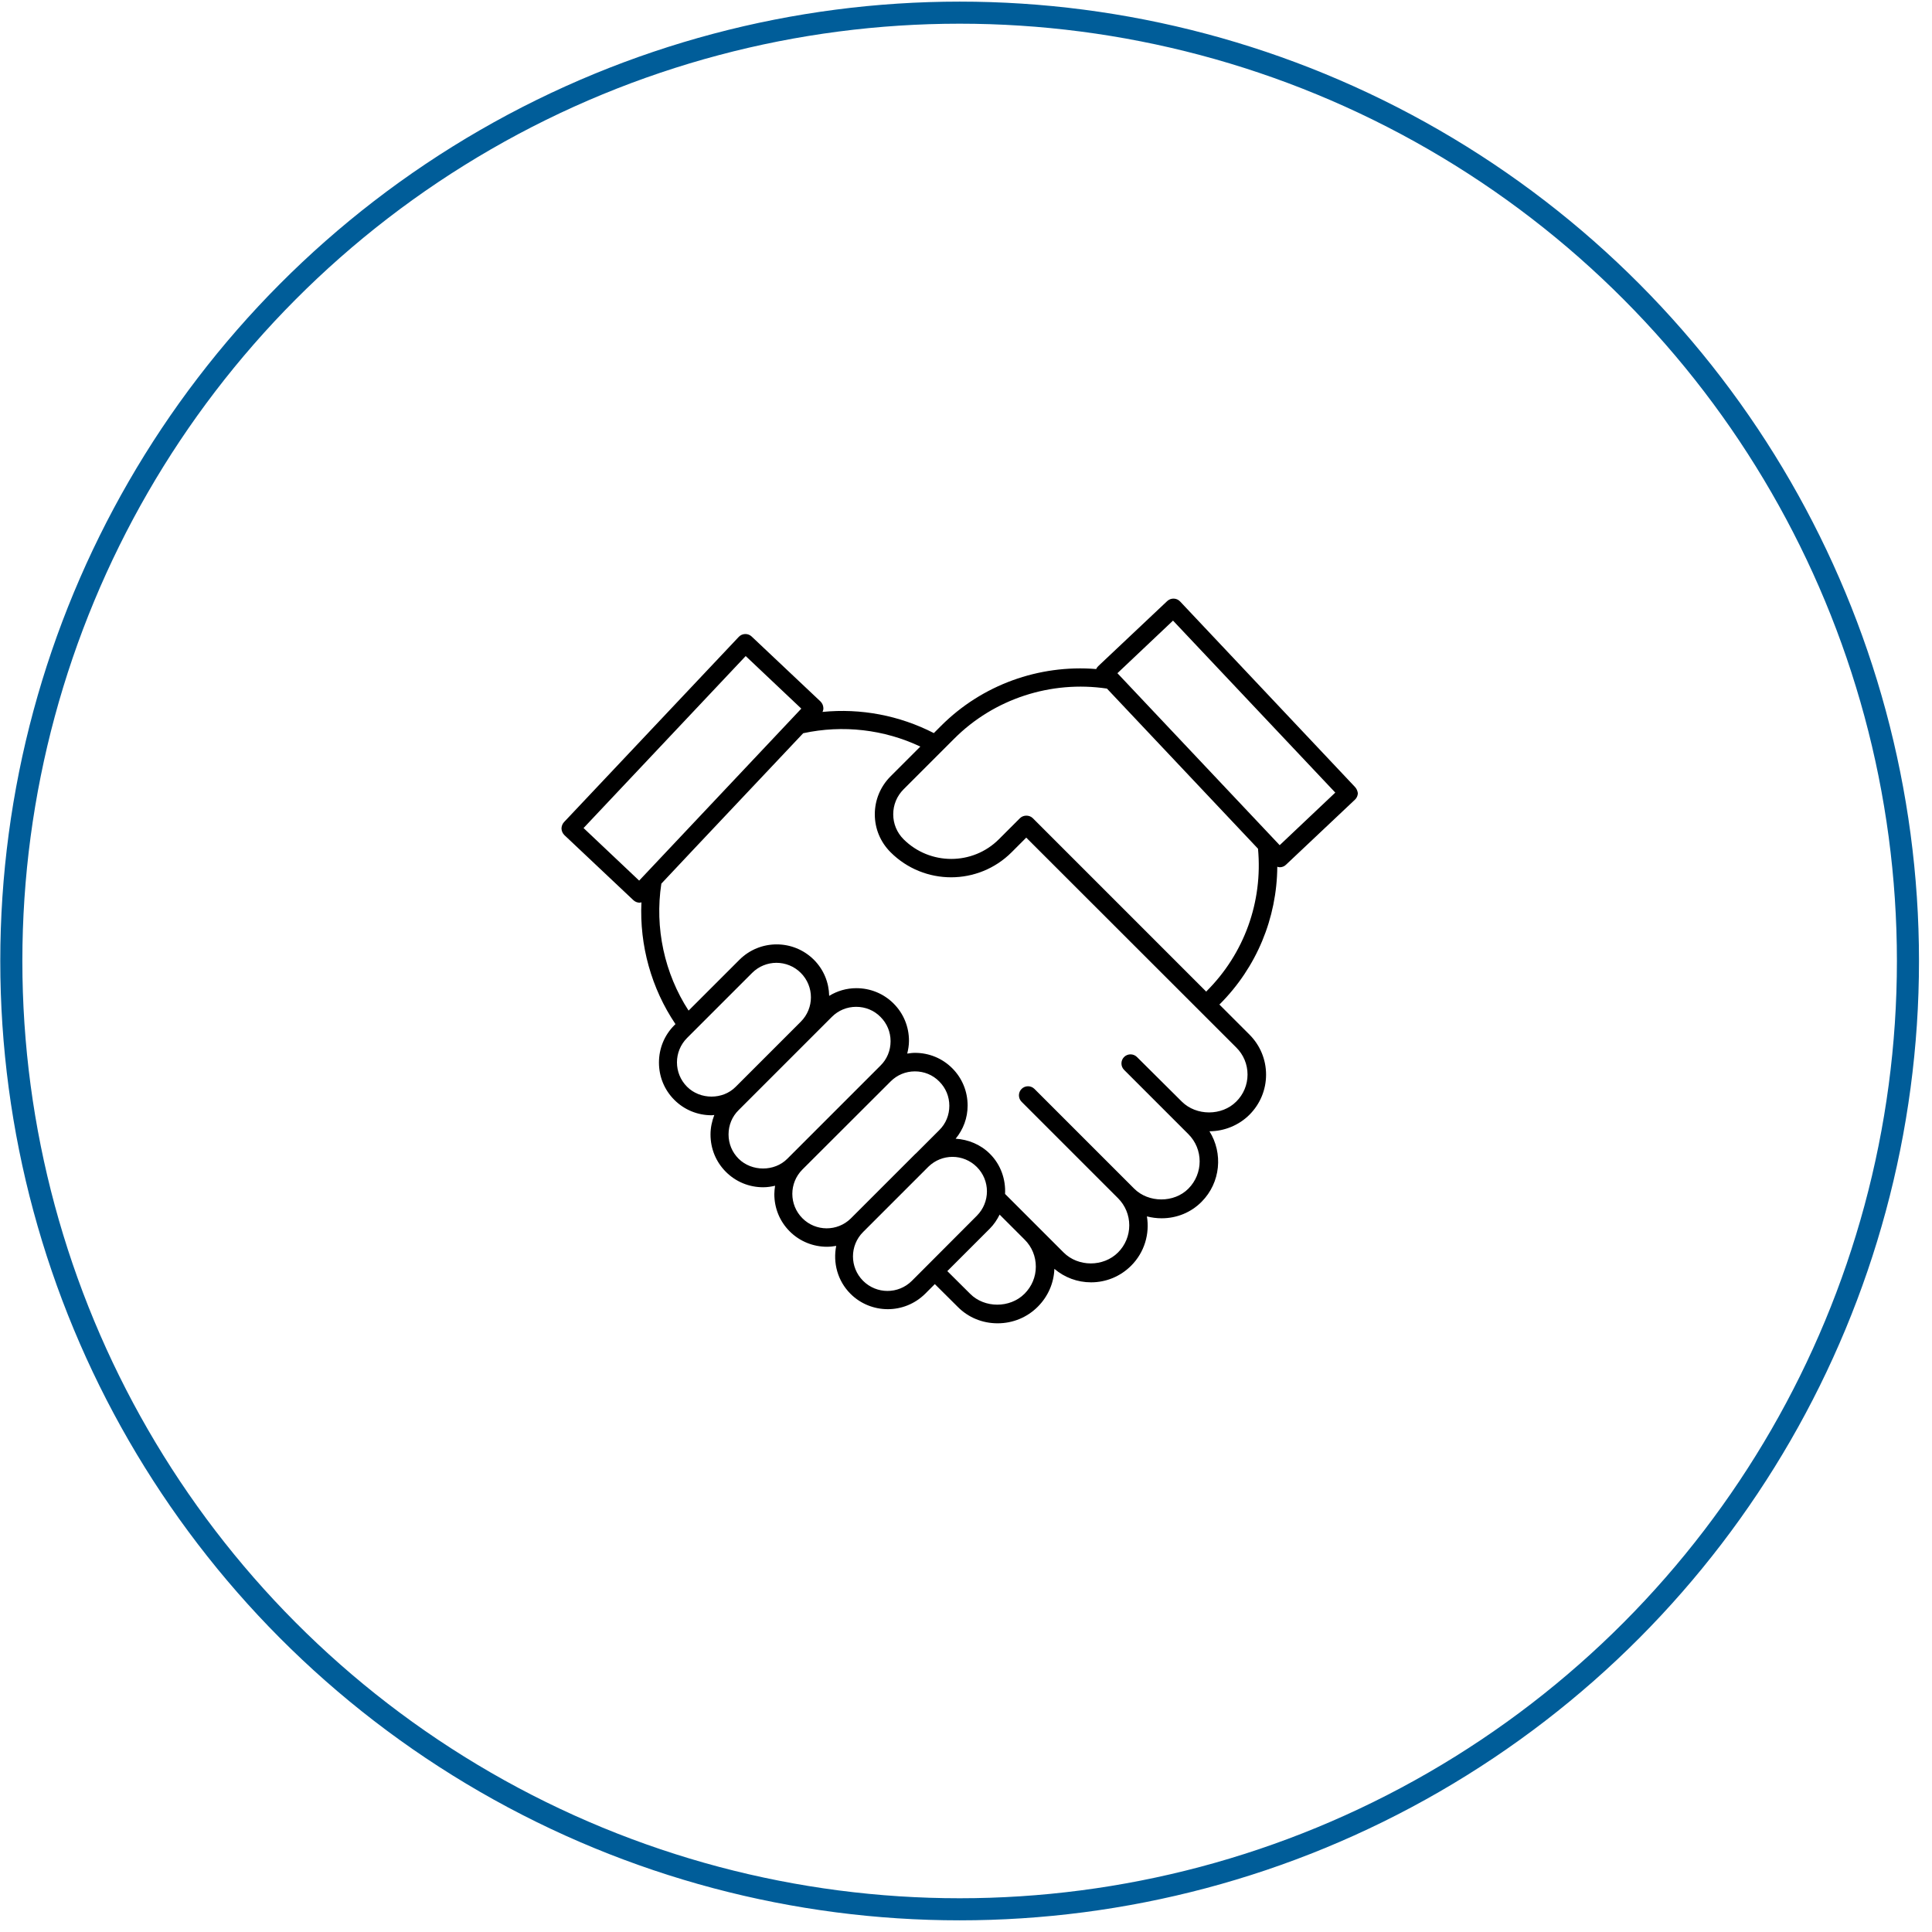
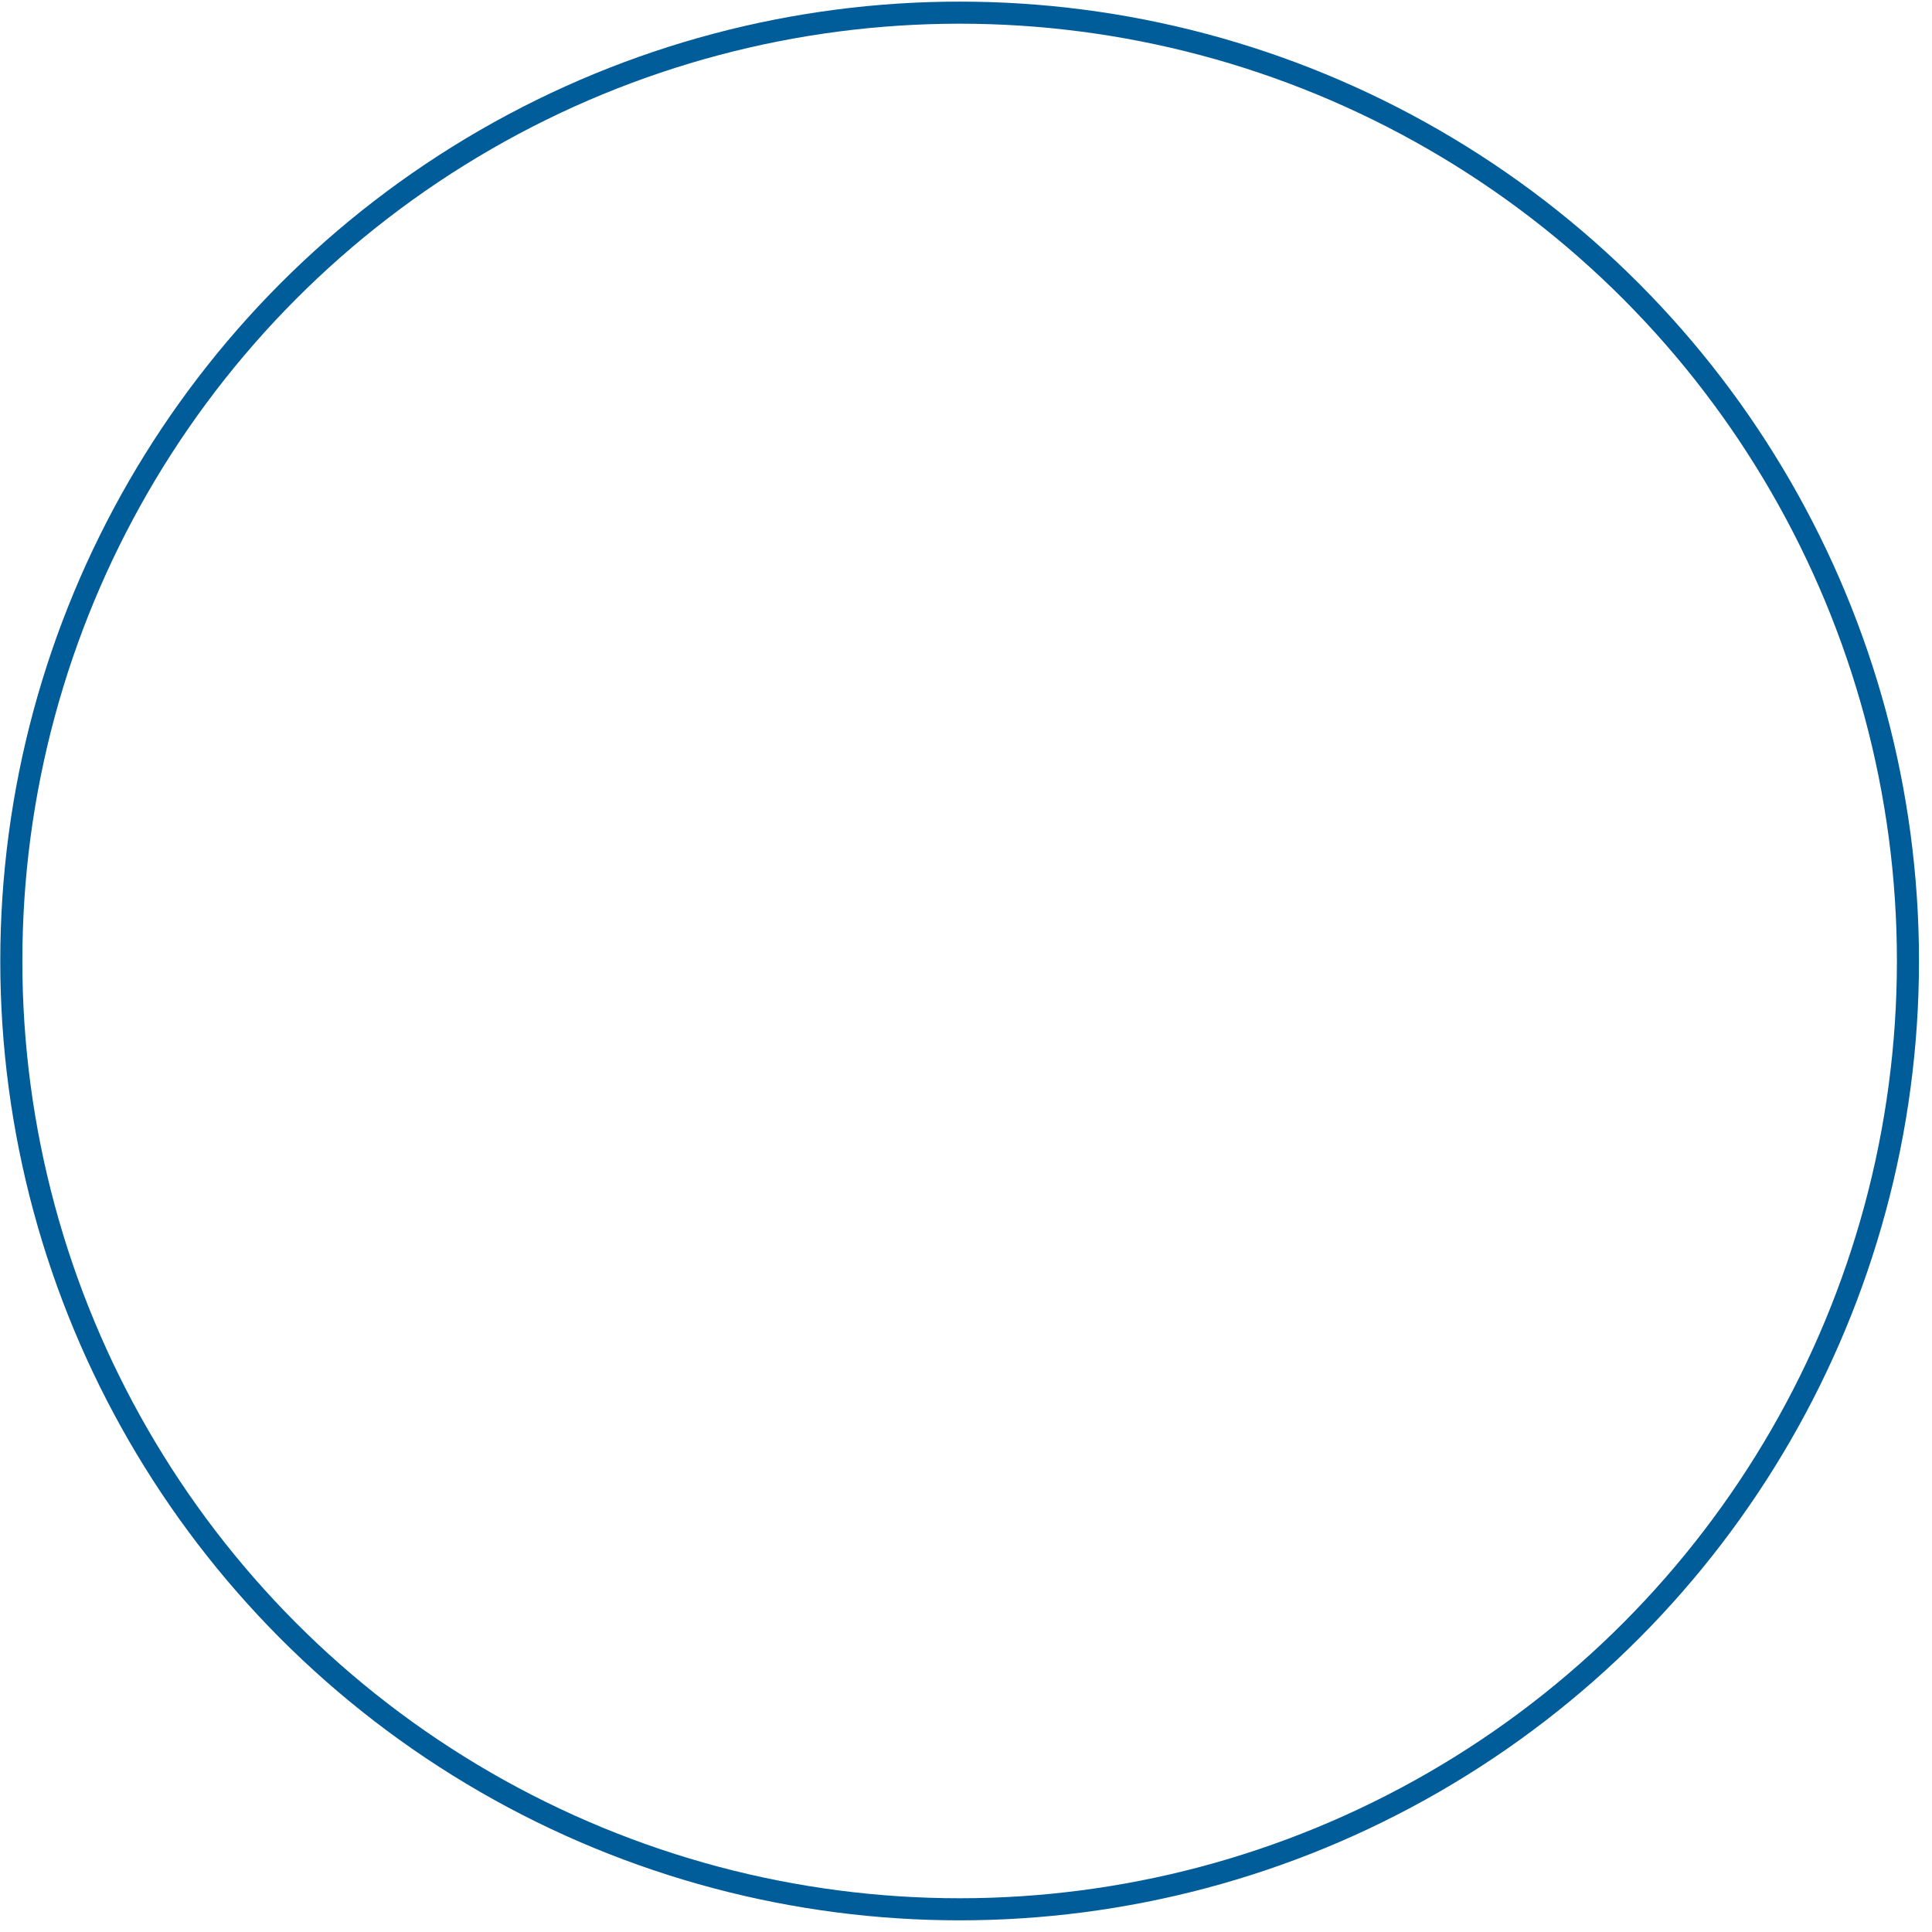
<svg xmlns="http://www.w3.org/2000/svg" width="105" height="105" viewBox="0 0 105 105" fill="none">
  <circle cx="52.154" cy="52.227" r="51.539" stroke="#005D99" stroke-width="1.2" />
-   <path d="M73.632 42.761L64.135 32.688C63.95 32.489 63.634 32.482 63.436 32.667L59.687 36.203C59.639 36.251 59.598 36.306 59.578 36.361C56.46 36.107 53.369 37.224 51.149 39.444L50.752 39.842C48.881 38.882 46.784 38.485 44.701 38.691C44.735 38.622 44.755 38.547 44.748 38.471C44.742 38.341 44.687 38.218 44.591 38.122L40.843 34.586C40.651 34.408 40.336 34.414 40.15 34.613L30.653 44.68C30.564 44.776 30.516 44.906 30.516 45.036C30.523 45.166 30.577 45.29 30.673 45.386L34.422 48.922C34.518 49.011 34.641 49.059 34.764 49.059C34.798 49.059 34.833 49.045 34.86 49.038C34.751 51.382 35.402 53.718 36.71 55.658L36.649 55.719C36.107 56.261 35.813 56.98 35.813 57.748C35.813 58.515 36.107 59.235 36.649 59.776C37.19 60.317 37.91 60.612 38.677 60.612C38.725 60.612 38.773 60.598 38.821 60.598C38.691 60.934 38.615 61.291 38.615 61.66C38.615 62.428 38.91 63.148 39.452 63.689C39.993 64.23 40.712 64.525 41.48 64.525C41.699 64.525 41.918 64.491 42.124 64.443C42.103 64.593 42.083 64.744 42.083 64.895C42.083 65.662 42.377 66.382 42.919 66.923C43.474 67.478 44.207 67.759 44.947 67.759C45.112 67.759 45.283 67.739 45.447 67.711C45.263 68.623 45.516 69.61 46.222 70.315C46.777 70.871 47.517 71.151 48.25 71.151C48.983 71.151 49.717 70.871 50.279 70.315L50.806 69.788L52.047 71.021C52.622 71.604 53.39 71.919 54.219 71.919C55.048 71.919 55.822 71.597 56.398 71.021C56.953 70.466 57.275 69.74 57.303 68.959C57.858 69.431 58.557 69.692 59.297 69.692C60.119 69.692 60.893 69.37 61.476 68.787C62.202 68.061 62.49 67.053 62.332 66.108C62.593 66.176 62.86 66.211 63.134 66.211C63.963 66.211 64.738 65.889 65.306 65.313C66.341 64.271 66.478 62.675 65.731 61.482C66.54 61.482 67.335 61.153 67.904 60.585C68.486 60.002 68.808 59.228 68.808 58.406C68.808 57.583 68.486 56.809 67.904 56.226L66.266 54.589C66.273 54.582 66.286 54.582 66.293 54.575C68.294 52.574 69.397 49.901 69.418 47.105C69.459 47.119 69.5 47.133 69.548 47.133C69.672 47.133 69.795 47.092 69.891 46.996L73.639 43.46C73.735 43.371 73.79 43.248 73.797 43.11C73.776 42.98 73.728 42.857 73.632 42.761ZM34.737 47.859L31.715 45.002L40.527 35.655L43.549 38.512L34.737 47.859ZM37.341 59.063C36.608 58.33 36.608 57.145 37.341 56.411L40.877 52.875C41.24 52.512 41.72 52.327 42.199 52.327C42.679 52.327 43.159 52.512 43.522 52.875C44.255 53.609 44.255 54.794 43.522 55.527L39.986 59.063C39.287 59.776 38.053 59.776 37.341 59.063ZM40.144 62.976C39.787 62.62 39.595 62.154 39.595 61.654C39.595 61.153 39.787 60.681 40.144 60.331L45.208 55.267C45.564 54.911 46.03 54.719 46.53 54.719C47.031 54.719 47.503 54.911 47.853 55.267C48.209 55.623 48.401 56.089 48.401 56.59C48.401 57.09 48.209 57.563 47.853 57.912L42.789 62.976C42.09 63.682 40.856 63.682 40.144 62.976ZM43.611 66.211C42.878 65.477 42.878 64.292 43.611 63.559L48.401 58.776C48.757 58.419 49.223 58.227 49.724 58.227C50.224 58.227 50.697 58.419 51.046 58.776C51.403 59.132 51.594 59.598 51.594 60.098C51.594 60.598 51.403 61.071 51.046 61.421L49.772 62.695C49.765 62.702 49.758 62.709 49.744 62.716L46.236 66.224C45.509 66.937 44.337 66.937 43.611 66.211ZM50.436 68.732L49.559 69.61C48.826 70.343 47.64 70.343 46.907 69.61C46.174 68.876 46.174 67.691 46.907 66.958L46.934 66.93C46.941 66.923 46.948 66.916 46.955 66.91L50.464 63.401C50.827 63.052 51.293 62.873 51.766 62.873C52.245 62.873 52.725 63.059 53.088 63.422C53.821 64.155 53.821 65.34 53.088 66.074L50.436 68.732ZM55.678 70.315C54.891 71.103 53.506 71.103 52.725 70.315L51.485 69.082L53.794 66.773C54.02 66.546 54.191 66.286 54.328 66.012L55.678 67.362L55.692 67.376C56.083 67.766 56.295 68.287 56.295 68.842C56.295 69.397 56.076 69.918 55.678 70.315ZM67.184 56.925C67.582 57.316 67.801 57.844 67.801 58.399C67.801 58.954 67.582 59.481 67.184 59.872C66.403 60.653 65.019 60.653 64.231 59.872L61.791 57.446C61.599 57.254 61.284 57.254 61.092 57.446C60.9 57.638 60.9 57.953 61.092 58.145L64.587 61.64C65.402 62.455 65.402 63.778 64.587 64.6C63.813 65.382 62.422 65.382 61.64 64.6L61.462 64.422L56.22 59.18C56.028 58.988 55.713 58.988 55.521 59.18C55.329 59.372 55.329 59.687 55.521 59.879L60.763 65.121C61.154 65.512 61.373 66.039 61.373 66.594C61.373 67.15 61.154 67.677 60.763 68.068C59.968 68.863 58.598 68.863 57.803 68.068L56.398 66.663C56.391 66.656 56.391 66.656 56.384 66.649L54.623 64.888C54.664 64.107 54.397 63.305 53.801 62.709C53.287 62.195 52.615 61.928 51.937 61.887C52.355 61.38 52.588 60.756 52.588 60.084C52.588 59.317 52.293 58.597 51.752 58.056C51.211 57.515 50.491 57.22 49.724 57.22C49.58 57.22 49.443 57.241 49.306 57.261C49.36 57.035 49.401 56.809 49.401 56.569C49.401 55.801 49.107 55.082 48.566 54.541C48.024 53.999 47.305 53.705 46.537 53.705C46.009 53.705 45.502 53.855 45.064 54.123C45.05 53.41 44.776 52.704 44.235 52.163C43.118 51.046 41.302 51.046 40.185 52.163L37.423 54.924C36.114 52.91 35.573 50.429 35.943 48.024L37.793 46.057L43.652 39.849C45.811 39.383 48.045 39.643 50.018 40.575L48.401 42.192C47.853 42.74 47.544 43.474 47.544 44.255C47.544 45.036 47.846 45.762 48.401 46.318C50.217 48.133 53.164 48.133 54.98 46.318L55.774 45.523L67.184 56.925ZM65.574 53.869C65.567 53.876 65.567 53.89 65.56 53.897L56.131 44.467C55.946 44.282 55.617 44.282 55.432 44.467L54.287 45.612C52.862 47.037 50.539 47.037 49.107 45.612C48.744 45.248 48.545 44.769 48.545 44.255C48.545 43.741 48.744 43.261 49.107 42.898L51.204 40.801L51.855 40.15C54.02 37.978 57.118 36.971 60.16 37.423L68.37 46.126C68.637 49.011 67.623 51.827 65.574 53.869ZM69.548 45.934L60.729 36.587L63.751 33.729L72.57 43.076L69.548 45.934Z" fill="black" />
</svg>